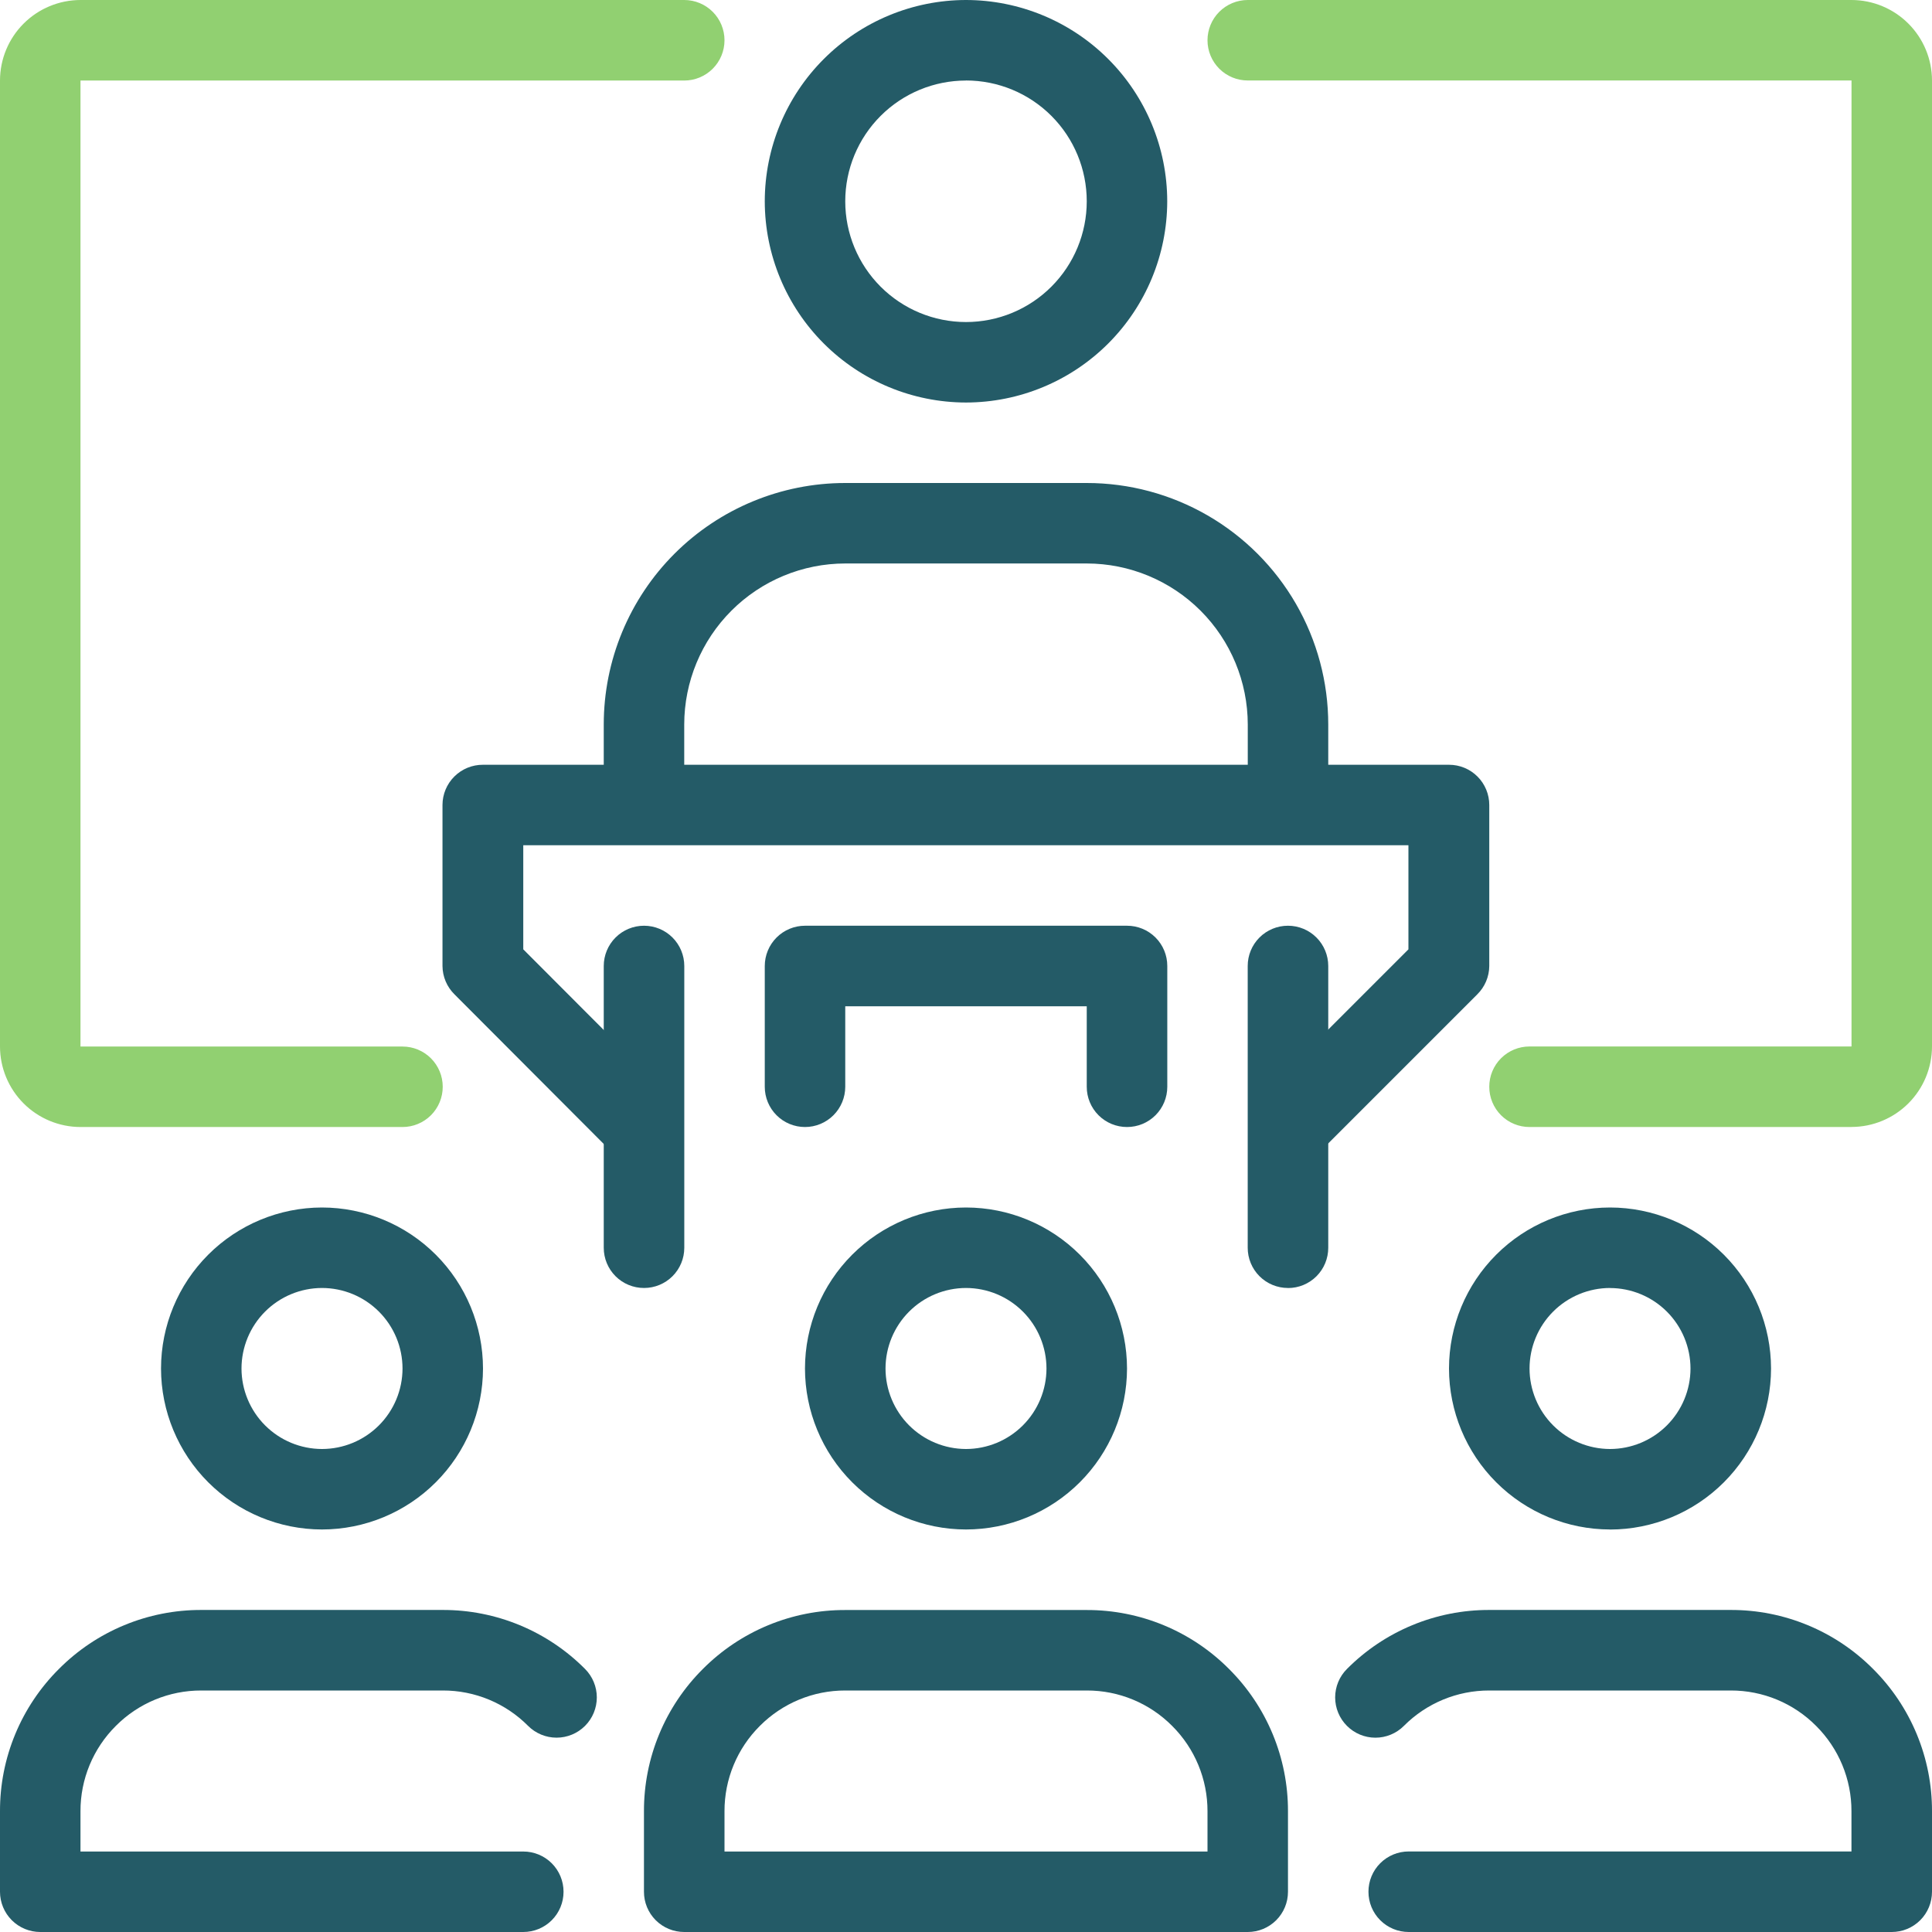
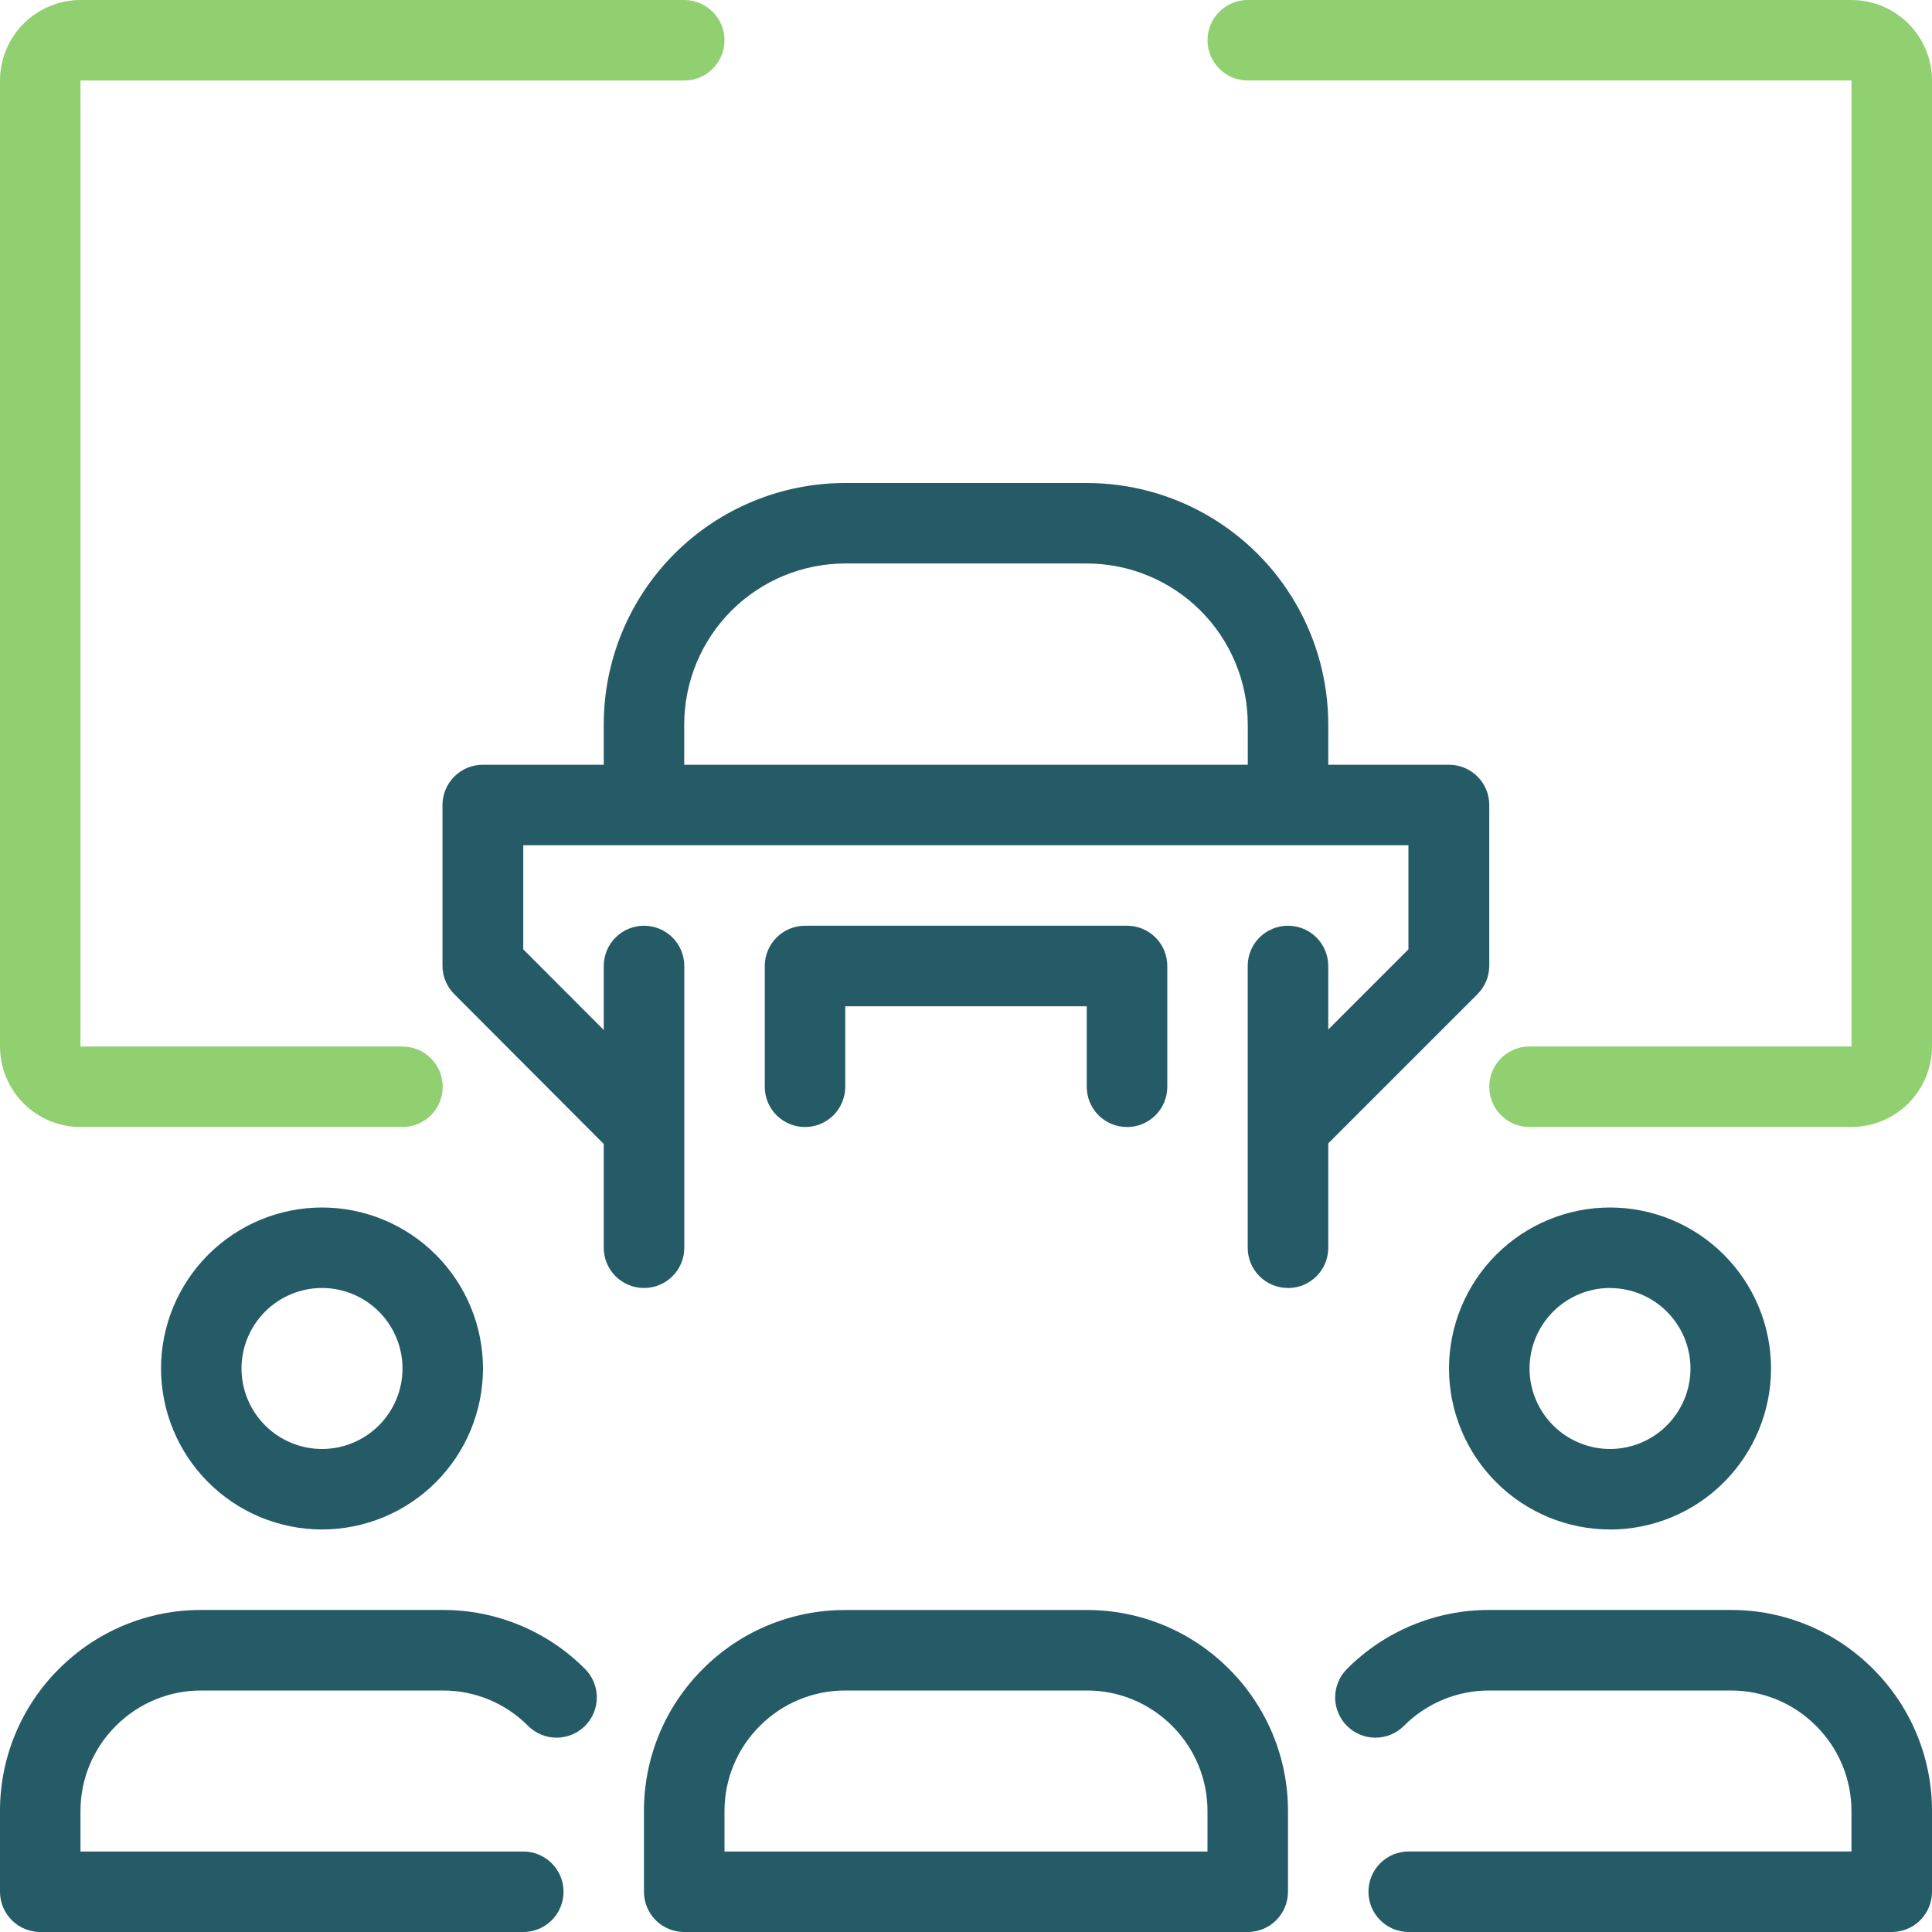
<svg xmlns="http://www.w3.org/2000/svg" width="32" height="32" viewBox="0 0 32 32">
  <defs>
    <style>
      .cls-1 {
        fill: none;
      }

      .cls-2 {
        clip-path: url(#clip-path);
      }

      .cls-3 {
        clip-path: url(#clip-path-2);
      }

      .cls-4 {
        fill: #245b67;
      }

      .cls-5 {
        clip-path: url(#clip-path-3);
      }

      .cls-6 {
        clip-path: url(#clip-path-5);
      }

      .cls-7 {
        clip-path: url(#clip-path-7);
      }

      .cls-8 {
        clip-path: url(#clip-path-9);
      }

      .cls-9 {
        clip-path: url(#clip-path-11);
      }

      .cls-10 {
        clip-path: url(#clip-path-13);
      }

      .cls-11 {
        clip-path: url(#clip-path-15);
      }

      .cls-12 {
        clip-path: url(#clip-path-17);
      }

      .cls-13 {
        clip-path: url(#clip-path-19);
      }

      .cls-14 {
        clip-path: url(#clip-path-21);
      }

      .cls-15 {
        clip-path: url(#clip-path-23);
      }

      .cls-16 {
        clip-path: url(#clip-path-25);
      }

      .cls-17 {
        fill: #91d071;
      }

      .cls-18 {
        clip-path: url(#clip-path-27);
      }
    </style>
    <clipPath id="clip-path">
      <path id="Tracciato_533" data-name="Tracciato 533" class="cls-1" d="M5.333-6.667A2.669,2.669,0,0,1,2.667-9.333,2.669,2.669,0,0,1,5.333-12,2.669,2.669,0,0,1,8-9.333,2.669,2.669,0,0,1,5.333-6.667Zm0-4A1.335,1.335,0,0,0,4-9.333,1.335,1.335,0,0,0,5.333-8,1.335,1.335,0,0,0,6.667-9.333,1.335,1.335,0,0,0,5.333-10.667Z" />
    </clipPath>
    <clipPath id="clip-path-2">
      <path id="Tracciato_532" data-name="Tracciato 532" class="cls-1" d="M-529,8560H1391V-236H-529Z" />
    </clipPath>
    <clipPath id="clip-path-3">
      <path id="Tracciato_536" data-name="Tracciato 536" class="cls-1" d="M8.667,0h-8A.667.667,0,0,1,0-.667V-2A3.313,3.313,0,0,1,.976-4.357a3.314,3.314,0,0,1,2.357-.977h4a3.312,3.312,0,0,1,2.357.977.667.667,0,0,1,0,.943.667.667,0,0,1-.943,0A1.984,1.984,0,0,0,7.333-4h-4a1.989,1.989,0,0,0-1.414.586A1.986,1.986,0,0,0,1.333-2v.667H8.667a.666.666,0,0,1,.667.667A.666.666,0,0,1,8.667,0Z" />
    </clipPath>
    <clipPath id="clip-path-5">
      <path id="Tracciato_539" data-name="Tracciato 539" class="cls-1" d="M16-6.667a2.669,2.669,0,0,1-2.667-2.667A2.669,2.669,0,0,1,16-12a2.669,2.669,0,0,1,2.667,2.667A2.669,2.669,0,0,1,16-6.667Zm0-4a1.335,1.335,0,0,0-1.333,1.333A1.335,1.335,0,0,0,16-8a1.335,1.335,0,0,0,1.333-1.333A1.335,1.335,0,0,0,16-10.667Z" />
    </clipPath>
    <clipPath id="clip-path-7">
      <path id="Tracciato_542" data-name="Tracciato 542" class="cls-1" d="M20.667,0H11.333a.666.666,0,0,1-.667-.667V-2a3.314,3.314,0,0,1,.976-2.357A3.315,3.315,0,0,1,14-5.333h4a3.313,3.313,0,0,1,2.357.977A3.315,3.315,0,0,1,21.333-2V-.667A.666.666,0,0,1,20.667,0ZM12-1.333h8V-2a1.989,1.989,0,0,0-.586-1.414A1.985,1.985,0,0,0,18-4H14a1.99,1.99,0,0,0-1.414.586A1.987,1.987,0,0,0,12-2Z" />
    </clipPath>
    <clipPath id="clip-path-9">
      <path id="Tracciato_545" data-name="Tracciato 545" class="cls-1" d="M26.667-6.667A2.669,2.669,0,0,1,24-9.333,2.669,2.669,0,0,1,26.667-12a2.669,2.669,0,0,1,2.667,2.667,2.669,2.669,0,0,1-2.667,2.667Zm0-4a1.335,1.335,0,0,0-1.333,1.333A1.335,1.335,0,0,0,26.667-8,1.335,1.335,0,0,0,28-9.333a1.335,1.335,0,0,0-1.333-1.333Z" />
    </clipPath>
    <clipPath id="clip-path-11">
      <path id="Tracciato_548" data-name="Tracciato 548" class="cls-1" d="M31.333,0h-8a.666.666,0,0,1-.667-.667.666.666,0,0,1,.667-.667h7.333V-2a1.988,1.988,0,0,0-.586-1.414A1.984,1.984,0,0,0,28.667-4h-4a1.988,1.988,0,0,0-1.414.586.666.666,0,0,1-.943,0,.666.666,0,0,1,0-.943,3.312,3.312,0,0,1,2.357-.977h4a3.312,3.312,0,0,1,2.357.977A3.315,3.315,0,0,1,32-2V-.667A.666.666,0,0,1,31.333,0Z" />
    </clipPath>
    <clipPath id="clip-path-13">
      <path id="Tracciato_551" data-name="Tracciato 551" class="cls-1" d="M22-18.667H20.667V-20A2.669,2.669,0,0,0,18-22.667H14A2.669,2.669,0,0,0,11.333-20v1.333H10V-20a4,4,0,0,1,4-4h4a4,4,0,0,1,4,4Z" />
    </clipPath>
    <clipPath id="clip-path-15">
      <path id="Tracciato_554" data-name="Tracciato 554" class="cls-1" d="M16-25.333a3.337,3.337,0,0,1-3.333-3.333A3.337,3.337,0,0,1,16-32a3.337,3.337,0,0,1,3.333,3.333A3.337,3.337,0,0,1,16-25.333Zm0-5.333a2,2,0,0,0-2,2,2,2,0,0,0,2,2,2,2,0,0,0,2-2A2,2,0,0,0,16-30.667Z" />
    </clipPath>
    <clipPath id="clip-path-17">
      <path id="Tracciato_557" data-name="Tracciato 557" class="cls-1" d="M21.8-12.862l-.943-.943,2.471-2.471V-18H8.667v1.724L11.138-13.8l-.943.943L7.529-15.529a.666.666,0,0,1-.2-.471v-2.667A.667.667,0,0,1,8-19.333H24a.666.666,0,0,1,.667.667V-16a.666.666,0,0,1-.2.471Z" />
    </clipPath>
    <clipPath id="clip-path-19">
      <path id="Tracciato_560" data-name="Tracciato 560" class="cls-1" d="M10.667-10.667A.666.666,0,0,1,10-11.333V-16a.667.667,0,0,1,.667-.667.667.667,0,0,1,.667.667v4.667A.666.666,0,0,1,10.667-10.667Z" />
    </clipPath>
    <clipPath id="clip-path-21">
      <path id="Tracciato_563" data-name="Tracciato 563" class="cls-1" d="M21.333-10.667a.666.666,0,0,1-.667-.667V-16a.666.666,0,0,1,.667-.667A.667.667,0,0,1,22-16v4.667a.666.666,0,0,1-.667.667Z" />
    </clipPath>
    <clipPath id="clip-path-23">
      <path id="Tracciato_566" data-name="Tracciato 566" class="cls-1" d="M18.667-13.333A.666.666,0,0,1,18-14v-1.333H14V-14a.667.667,0,0,1-.667.667A.666.666,0,0,1,12.667-14v-2a.667.667,0,0,1,.667-.667h5.333a.666.666,0,0,1,.667.667v2a.666.666,0,0,1-.667.667Z" />
    </clipPath>
    <clipPath id="clip-path-25">
      <path id="Tracciato_569" data-name="Tracciato 569" class="cls-1" d="M30.667-13.333H25.333A.666.666,0,0,1,24.667-14a.666.666,0,0,1,.667-.667h5.333v-16h-10A.666.666,0,0,1,20-31.333.667.667,0,0,1,20.667-32h10A1.335,1.335,0,0,1,32-30.667v16a1.335,1.335,0,0,1-1.333,1.333Z" />
    </clipPath>
    <clipPath id="clip-path-27">
      <path id="Tracciato_572" data-name="Tracciato 572" class="cls-1" d="M6.667-13.333H1.333A1.335,1.335,0,0,1,0-14.667v-16A1.335,1.335,0,0,1,1.333-32h10a.667.667,0,0,1,.667.667.667.667,0,0,1-.667.667h-10v16H6.667A.666.666,0,0,1,7.333-14,.666.666,0,0,1,6.667-13.333Z" />
    </clipPath>
  </defs>
  <g id="Raggruppa_433" data-name="Raggruppa 433" transform="translate(0 32)">
    <g id="Raggruppa_406" data-name="Raggruppa 406" class="cls-2">
      <g id="Raggruppa_405" data-name="Raggruppa 405" class="cls-3">
        <path id="Tracciato_531" data-name="Tracciato 531" class="cls-4" d="M1.667-13H9v7.333H1.667Z" />
      </g>
    </g>
    <g id="Raggruppa_408" data-name="Raggruppa 408" class="cls-5">
      <g id="Raggruppa_407" data-name="Raggruppa 407" class="cls-3">
        <path id="Tracciato_534" data-name="Tracciato 534" class="cls-4" d="M-1-6.333H10.951V1H-1Z" />
      </g>
    </g>
    <g id="Raggruppa_410" data-name="Raggruppa 410" class="cls-6">
      <g id="Raggruppa_409" data-name="Raggruppa 409" class="cls-3">
-         <path id="Tracciato_537" data-name="Tracciato 537" class="cls-4" d="M12.333-13h7.333v7.333H12.333Z" />
-       </g>
+         </g>
    </g>
    <g id="Raggruppa_412" data-name="Raggruppa 412" class="cls-7">
      <g id="Raggruppa_411" data-name="Raggruppa 411" class="cls-3">
        <path id="Tracciato_540" data-name="Tracciato 540" class="cls-4" d="M9.667-6.333H22.333V1H9.667Z" />
      </g>
    </g>
    <g id="Raggruppa_414" data-name="Raggruppa 414" class="cls-8">
      <g id="Raggruppa_413" data-name="Raggruppa 413" class="cls-3">
        <path id="Tracciato_543" data-name="Tracciato 543" class="cls-4" d="M23-13h7.333v7.333H23Z" />
      </g>
    </g>
    <g id="Raggruppa_416" data-name="Raggruppa 416" class="cls-9">
      <g id="Raggruppa_415" data-name="Raggruppa 415" class="cls-3">
        <path id="Tracciato_546" data-name="Tracciato 546" class="cls-4" d="M21.049-6.333H33V1H21.049Z" />
      </g>
    </g>
    <g id="Raggruppa_418" data-name="Raggruppa 418" class="cls-10">
      <g id="Raggruppa_417" data-name="Raggruppa 417" class="cls-3">
        <path id="Tracciato_549" data-name="Tracciato 549" class="cls-4" d="M9-25H23v7.333H9Z" />
      </g>
    </g>
    <g id="Raggruppa_420" data-name="Raggruppa 420" class="cls-11">
      <g id="Raggruppa_419" data-name="Raggruppa 419" class="cls-3">
-         <path id="Tracciato_552" data-name="Tracciato 552" class="cls-4" d="M11.667-33h8.667v8.667H11.667Z" />
+         <path id="Tracciato_552" data-name="Tracciato 552" class="cls-4" d="M11.667-33v8.667H11.667Z" />
      </g>
    </g>
    <g id="Raggruppa_422" data-name="Raggruppa 422" class="cls-12">
      <g id="Raggruppa_421" data-name="Raggruppa 421" class="cls-3">
        <path id="Tracciato_555" data-name="Tracciato 555" class="cls-4" d="M6.333-20.333H25.667v8.471H6.333Z" />
      </g>
    </g>
    <g id="Raggruppa_424" data-name="Raggruppa 424" class="cls-13">
      <g id="Raggruppa_423" data-name="Raggruppa 423" class="cls-3">
        <path id="Tracciato_558" data-name="Tracciato 558" class="cls-4" d="M9-17.667h3.333v8H9Z" />
      </g>
    </g>
    <g id="Raggruppa_426" data-name="Raggruppa 426" class="cls-14">
      <g id="Raggruppa_425" data-name="Raggruppa 425" class="cls-3">
        <path id="Tracciato_561" data-name="Tracciato 561" class="cls-4" d="M19.667-17.667H23v8H19.667Z" />
      </g>
    </g>
    <g id="Raggruppa_428" data-name="Raggruppa 428" class="cls-15">
      <g id="Raggruppa_427" data-name="Raggruppa 427" class="cls-3">
        <path id="Tracciato_564" data-name="Tracciato 564" class="cls-4" d="M11.667-17.667h8.667v5.333H11.667Z" />
      </g>
    </g>
    <g id="Raggruppa_430" data-name="Raggruppa 430" class="cls-16">
      <g id="Raggruppa_429" data-name="Raggruppa 429" class="cls-3">
        <path id="Tracciato_567" data-name="Tracciato 567" class="cls-17" d="M19-33H33v20.667H19Z" />
      </g>
    </g>
    <g id="Raggruppa_432" data-name="Raggruppa 432" class="cls-18">
      <g id="Raggruppa_431" data-name="Raggruppa 431" class="cls-3">
        <path id="Tracciato_570" data-name="Tracciato 570" class="cls-17" d="M-1-33H13v20.667H-1Z" />
      </g>
    </g>
  </g>
</svg>